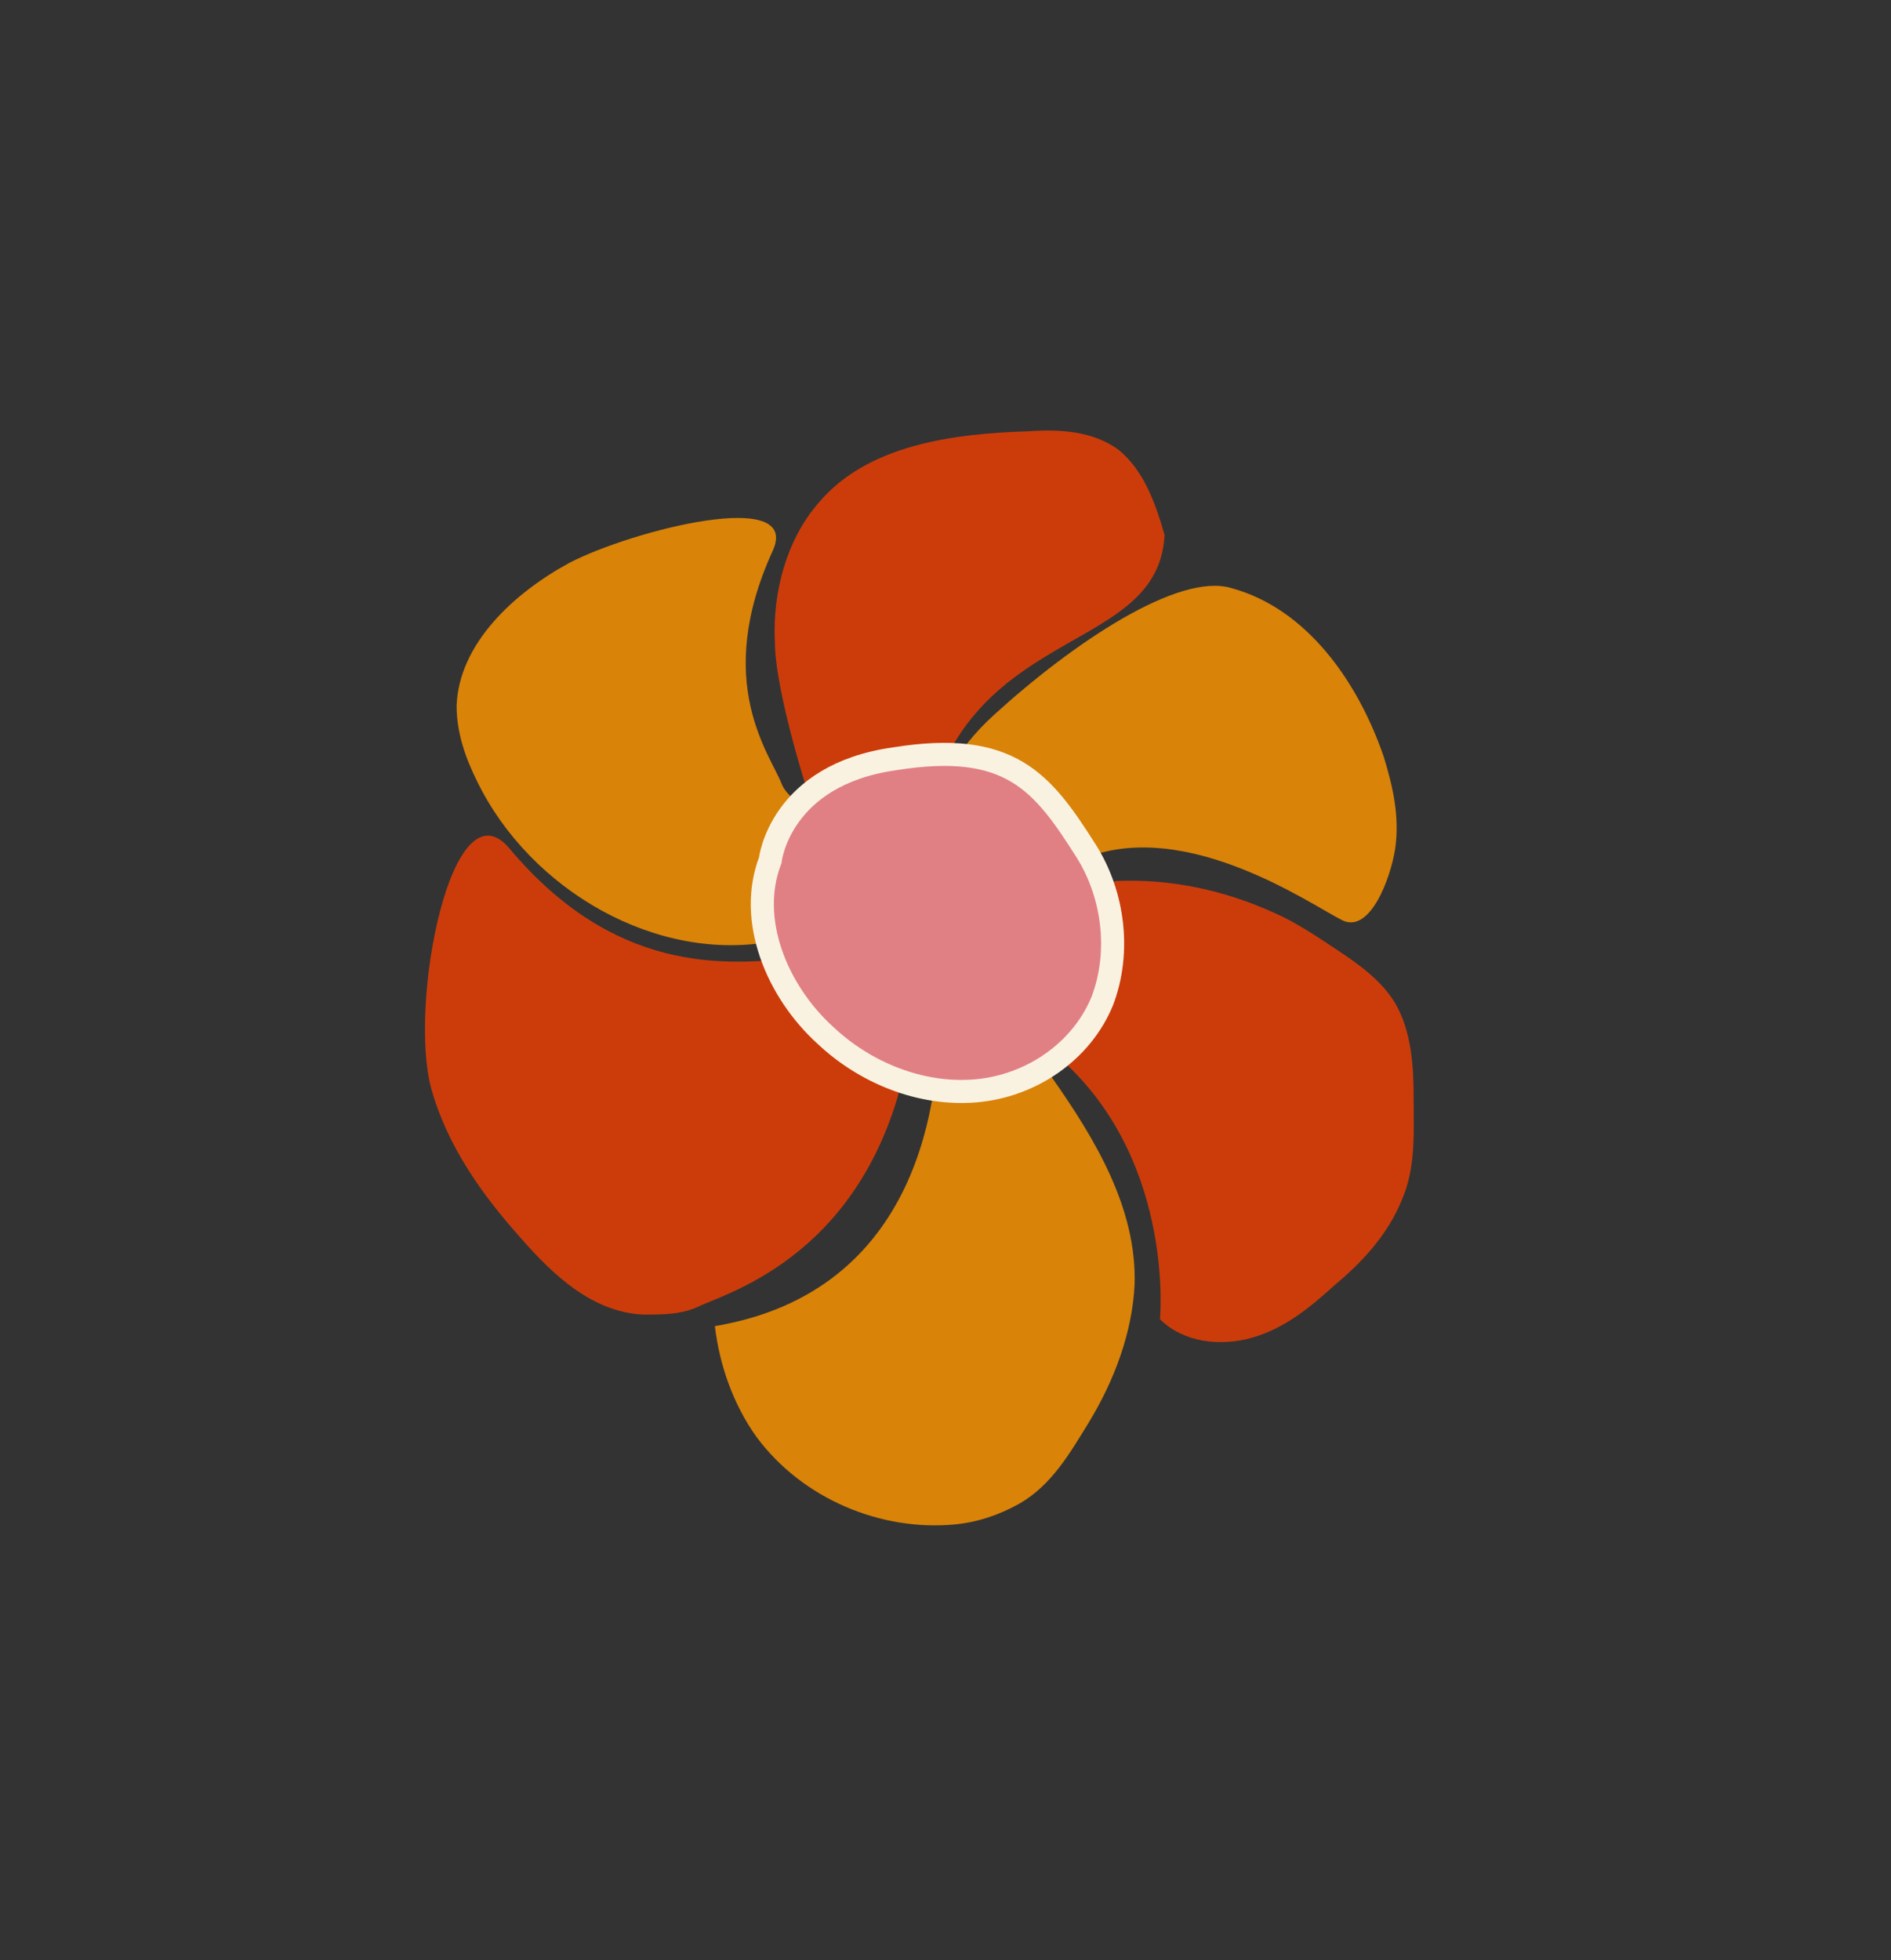
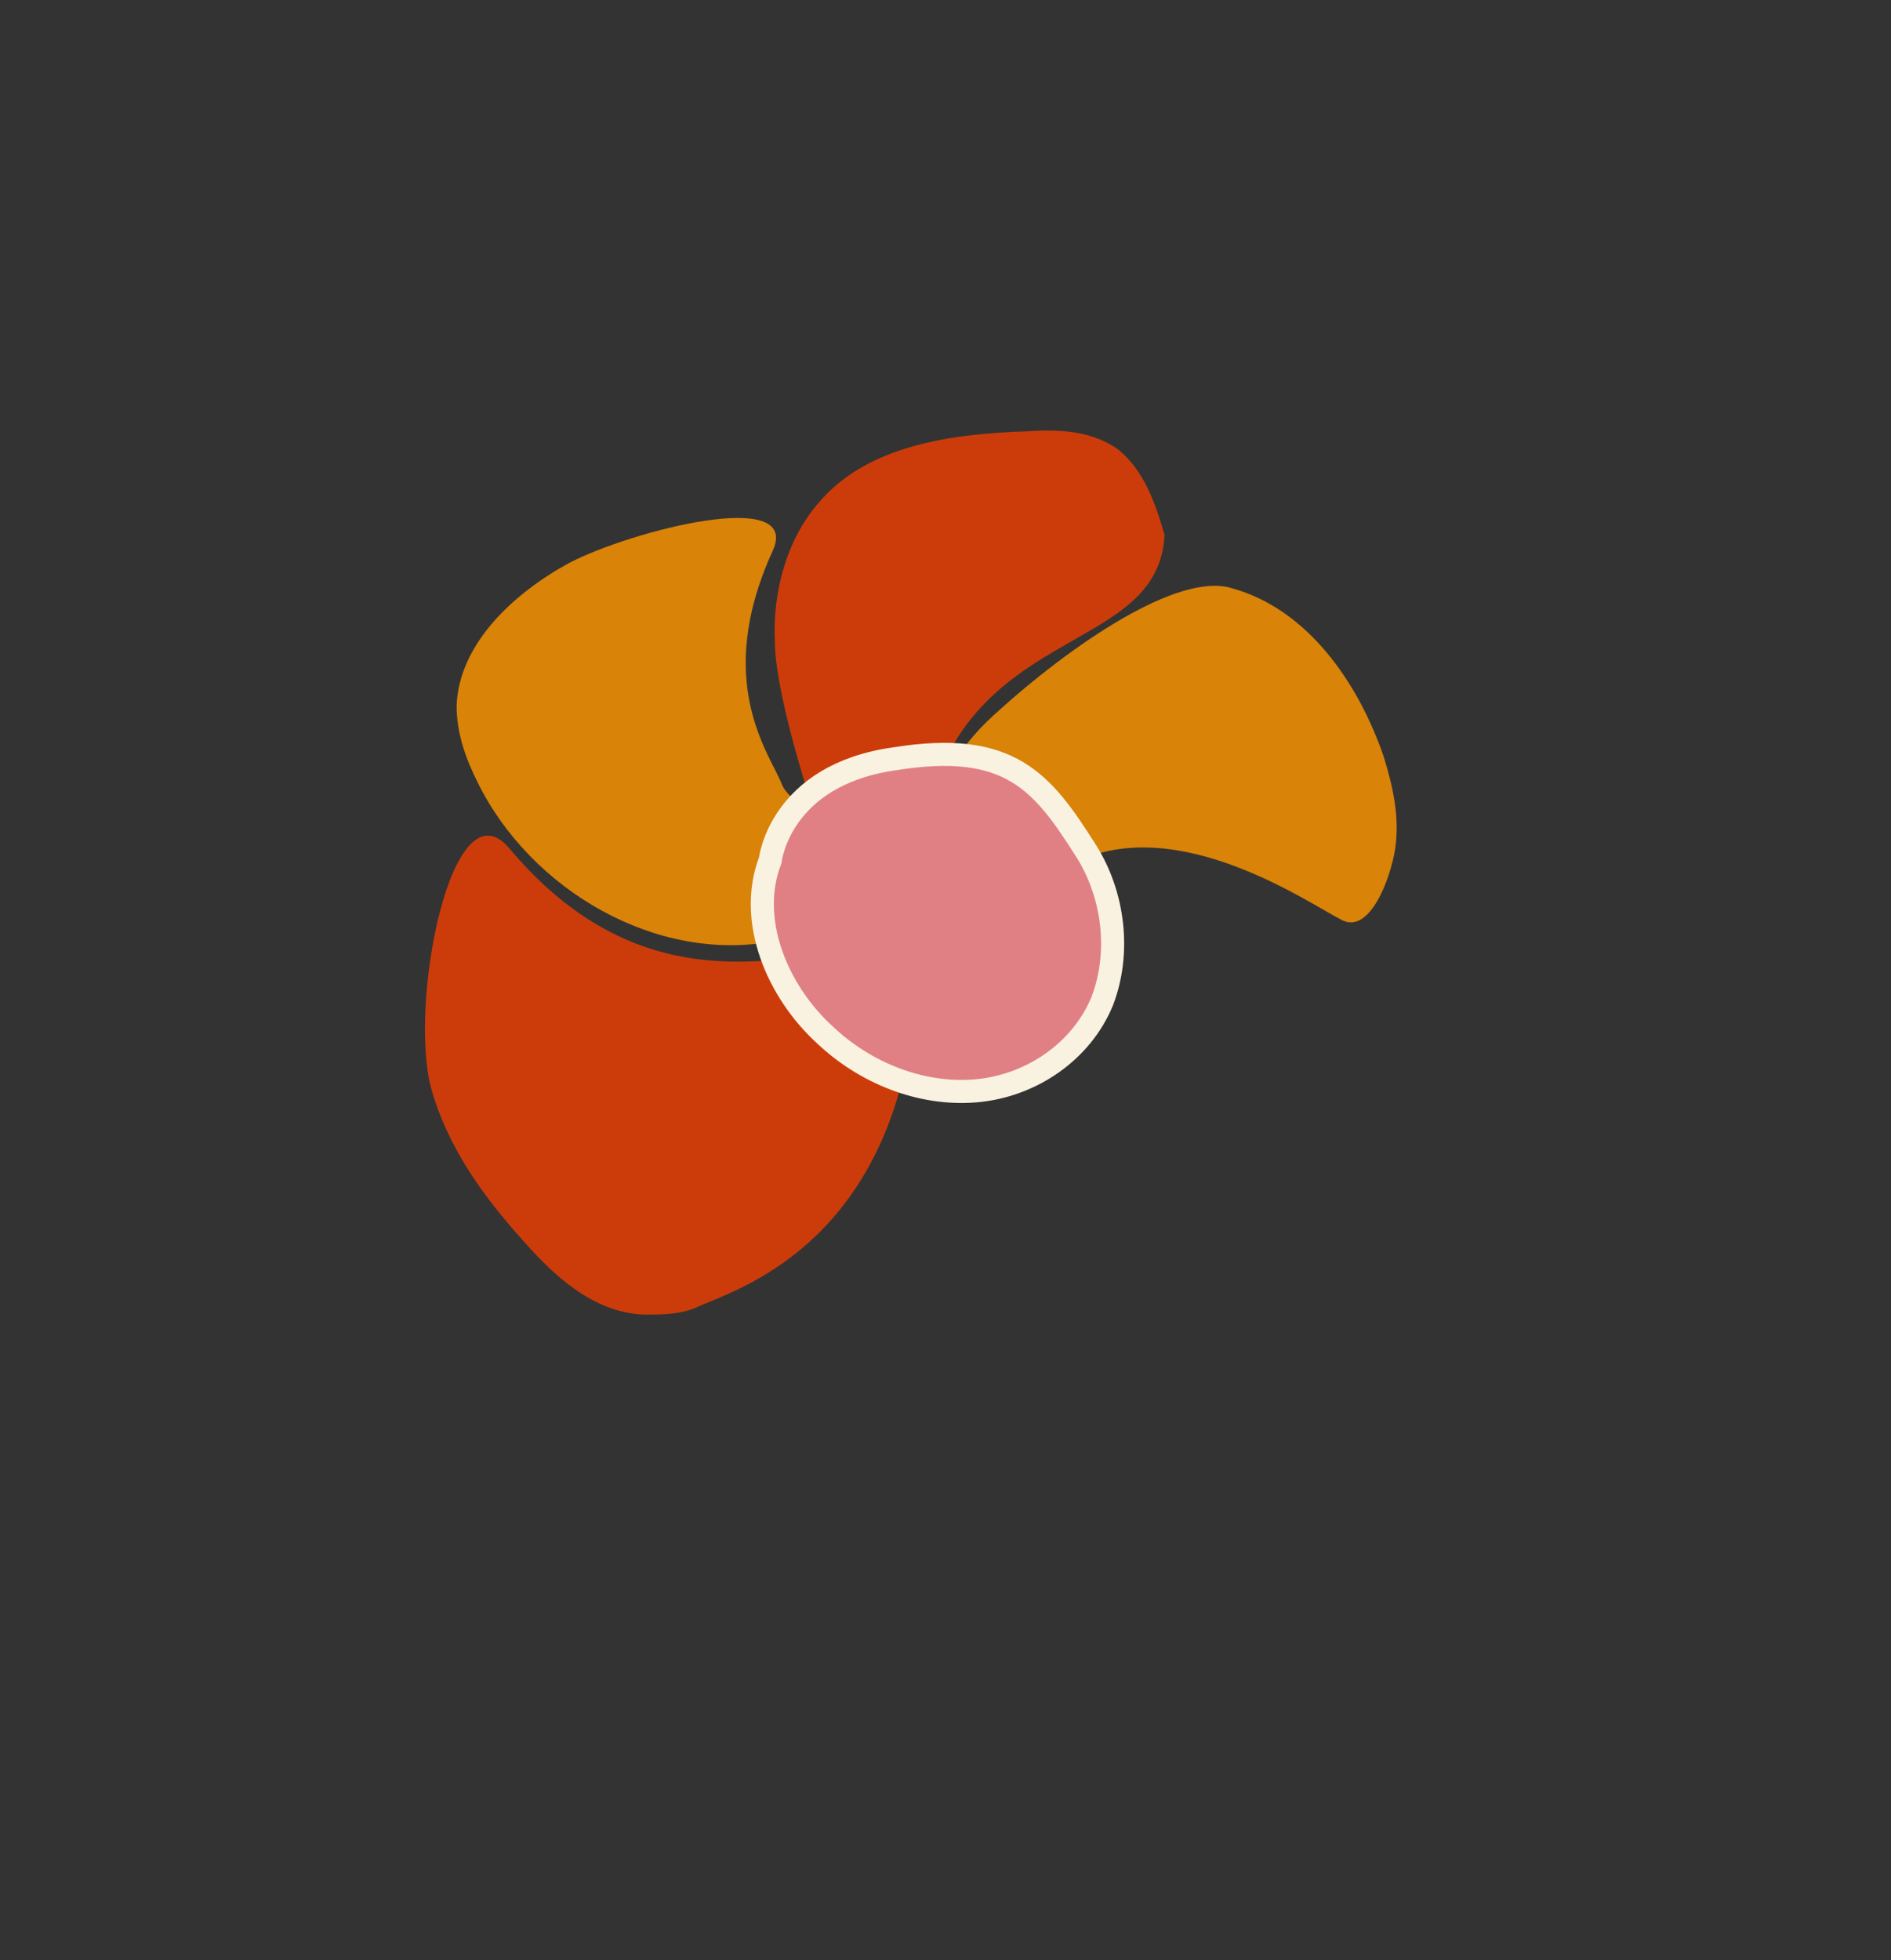
<svg xmlns="http://www.w3.org/2000/svg" version="1.1" id="Слой_1" x="0px" y="0px" viewBox="0 0 82 85" style="enable-background:new 0 0 82 85;" xml:space="preserve">
  <rect x="0" y="0" width="82" height="85" fill="#333333" stroke="none" />
  <style type="text/css"> .st0{fill:#D98308;} .st1{fill:#CC3C0A;} .st2{fill:#E08084;} .st3{fill:none;stroke:#FAF2E1;stroke-miterlimit:10;} </style>
  <g>
-     <path class="st0" d="M40.7,43.8c0.3,0,0.7,0,1,0c1.9,0.3,3.9,2.9,3.9,2.9c1.9,2.7,3.7,5.7,3.6,9c-0.1,2.1-0.9,4.2-2,6 c-0.8,1.3-1.6,2.7-3,3.5c-0.9,0.5-1.8,0.8-2.8,0.9c-3.2,0.3-6.6-1.1-8.6-3.8c-1-1.4-1.6-3.1-1.8-4.8C39.9,56,40.8,47.6,40.7,43.8z" />
-     <path class="st1" d="M48.4,38.2c2.4-0.1,4.7,0.4,6.9,1.4c0.9,0.4,1.8,1,2.7,1.6c0.9,0.6,1.9,1.3,2.5,2.3c0.7,1.2,0.8,2.7,0.8,4.1 c0,1.5,0.1,3-0.5,4.4c-0.6,1.5-1.7,2.7-2.9,3.7c-1.1,1-2.2,1.9-3.6,2.3c-1.4,0.4-3,0.2-4-0.8c0,0,0.7-7.3-4.8-11.7 C39.9,41,48.4,38.2,48.4,38.2z" />
    <path class="st0" d="M43.1,31c3.4-3.1,8-6.2,10.3-5.5c3.3,0.9,5.5,4.1,6.6,7.3c0.4,1.3,0.7,2.6,0.5,4c-0.2,1.3-1.1,3.7-2.3,3.1 c-1.4-0.7-7.1-4.7-11.6-2.5c-4.4,2.1-4.9,1.8-4.9,1.8L40.5,37C40.5,37,39.7,34.1,43.1,31z" />
    <path class="st0" d="M33.5,23.9c1.3-2.8-6.1-0.9-8.8,0.5c-2.4,1.3-4.8,3.5-4.9,6.2c0,1.2,0.4,2.3,0.9,3.3c2.3,4.7,7.8,7.9,12.9,6.9 c0,0,4.6,0.6,4.8-1.8c0.2-2.4-4-3.7-4.5-5S30.9,29.6,33.5,23.9z" />
    <path class="st1" d="M22.1,36.8c-2.5-3-4.4,6.7-3.4,10.4c0.7,2.5,2.2,4.6,3.9,6.5c1.4,1.6,3.1,3.2,5.3,3.3c0.9,0,1.7,0,2.5-0.4 c1.6-0.7,7.7-2.6,9.1-11.6C41,35.9,31.1,47.5,22.1,36.8z" />
    <path class="st1" d="M39.8,37.9c0.7-11.2,10.4-9,10.7-14.7c-0.4-1.4-0.9-2.8-2-3.7c-1.1-0.8-2.5-0.9-3.9-0.8 c-3.3,0.1-7,0.6-9.1,3.1c-1.4,1.6-2,3.9-1.9,6c0,2.2,1.5,6.8,1.6,7.1C36.6,37.5,39.8,37.9,39.8,37.9z" />
    <path class="st2" d="M33.4,37.3c-1,2.6,0.3,5.7,2.4,7.6c1.7,1.6,4.1,2.6,6.5,2.4c2.4-0.2,4.6-1.7,5.5-3.9c0.8-2.1,0.5-4.6-0.7-6.5 c-1.9-3-3.3-4.8-8.3-4C33.8,33.6,33.4,37.3,33.4,37.3z" />
    <path class="st3" d="M33.4,37.3c-1,2.6,0.3,5.7,2.4,7.6c1.7,1.6,4.1,2.6,6.5,2.4c2.4-0.2,4.6-1.7,5.5-3.9c0.8-2.1,0.5-4.6-0.7-6.5 c-1.9-3-3.3-4.8-8.3-4C33.8,33.6,33.4,37.3,33.4,37.3z" />
  </g>
</svg>